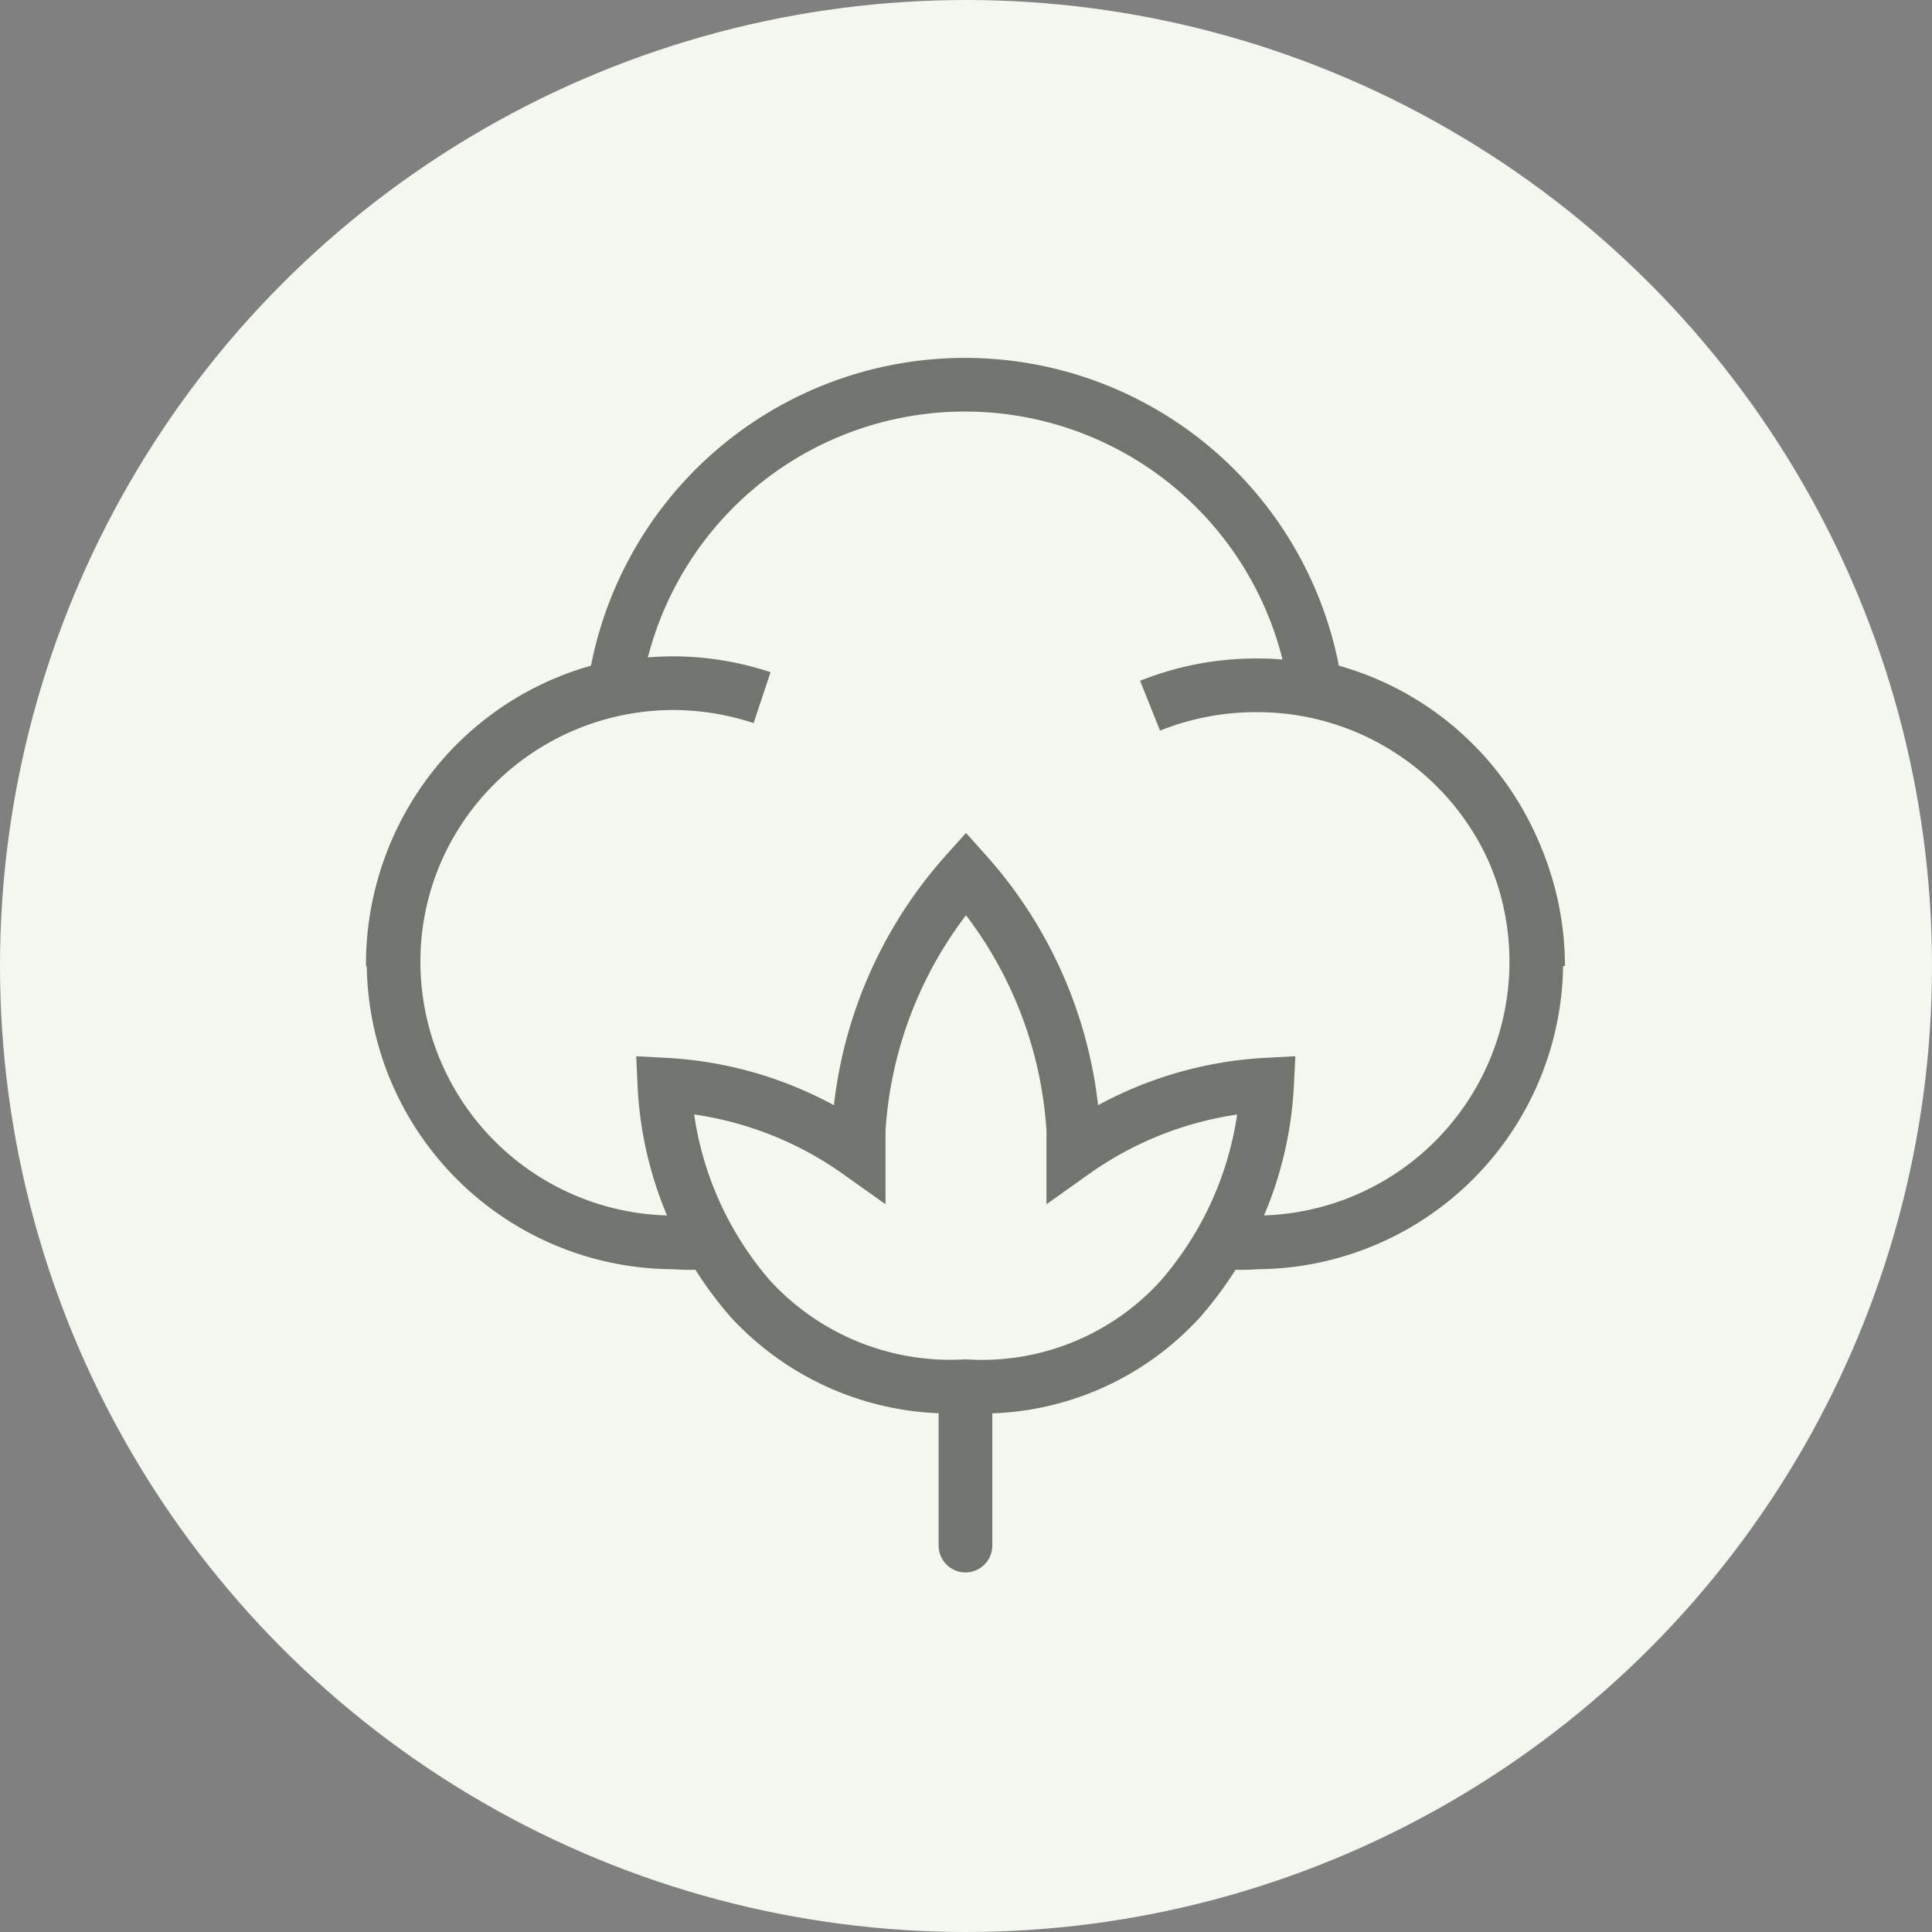
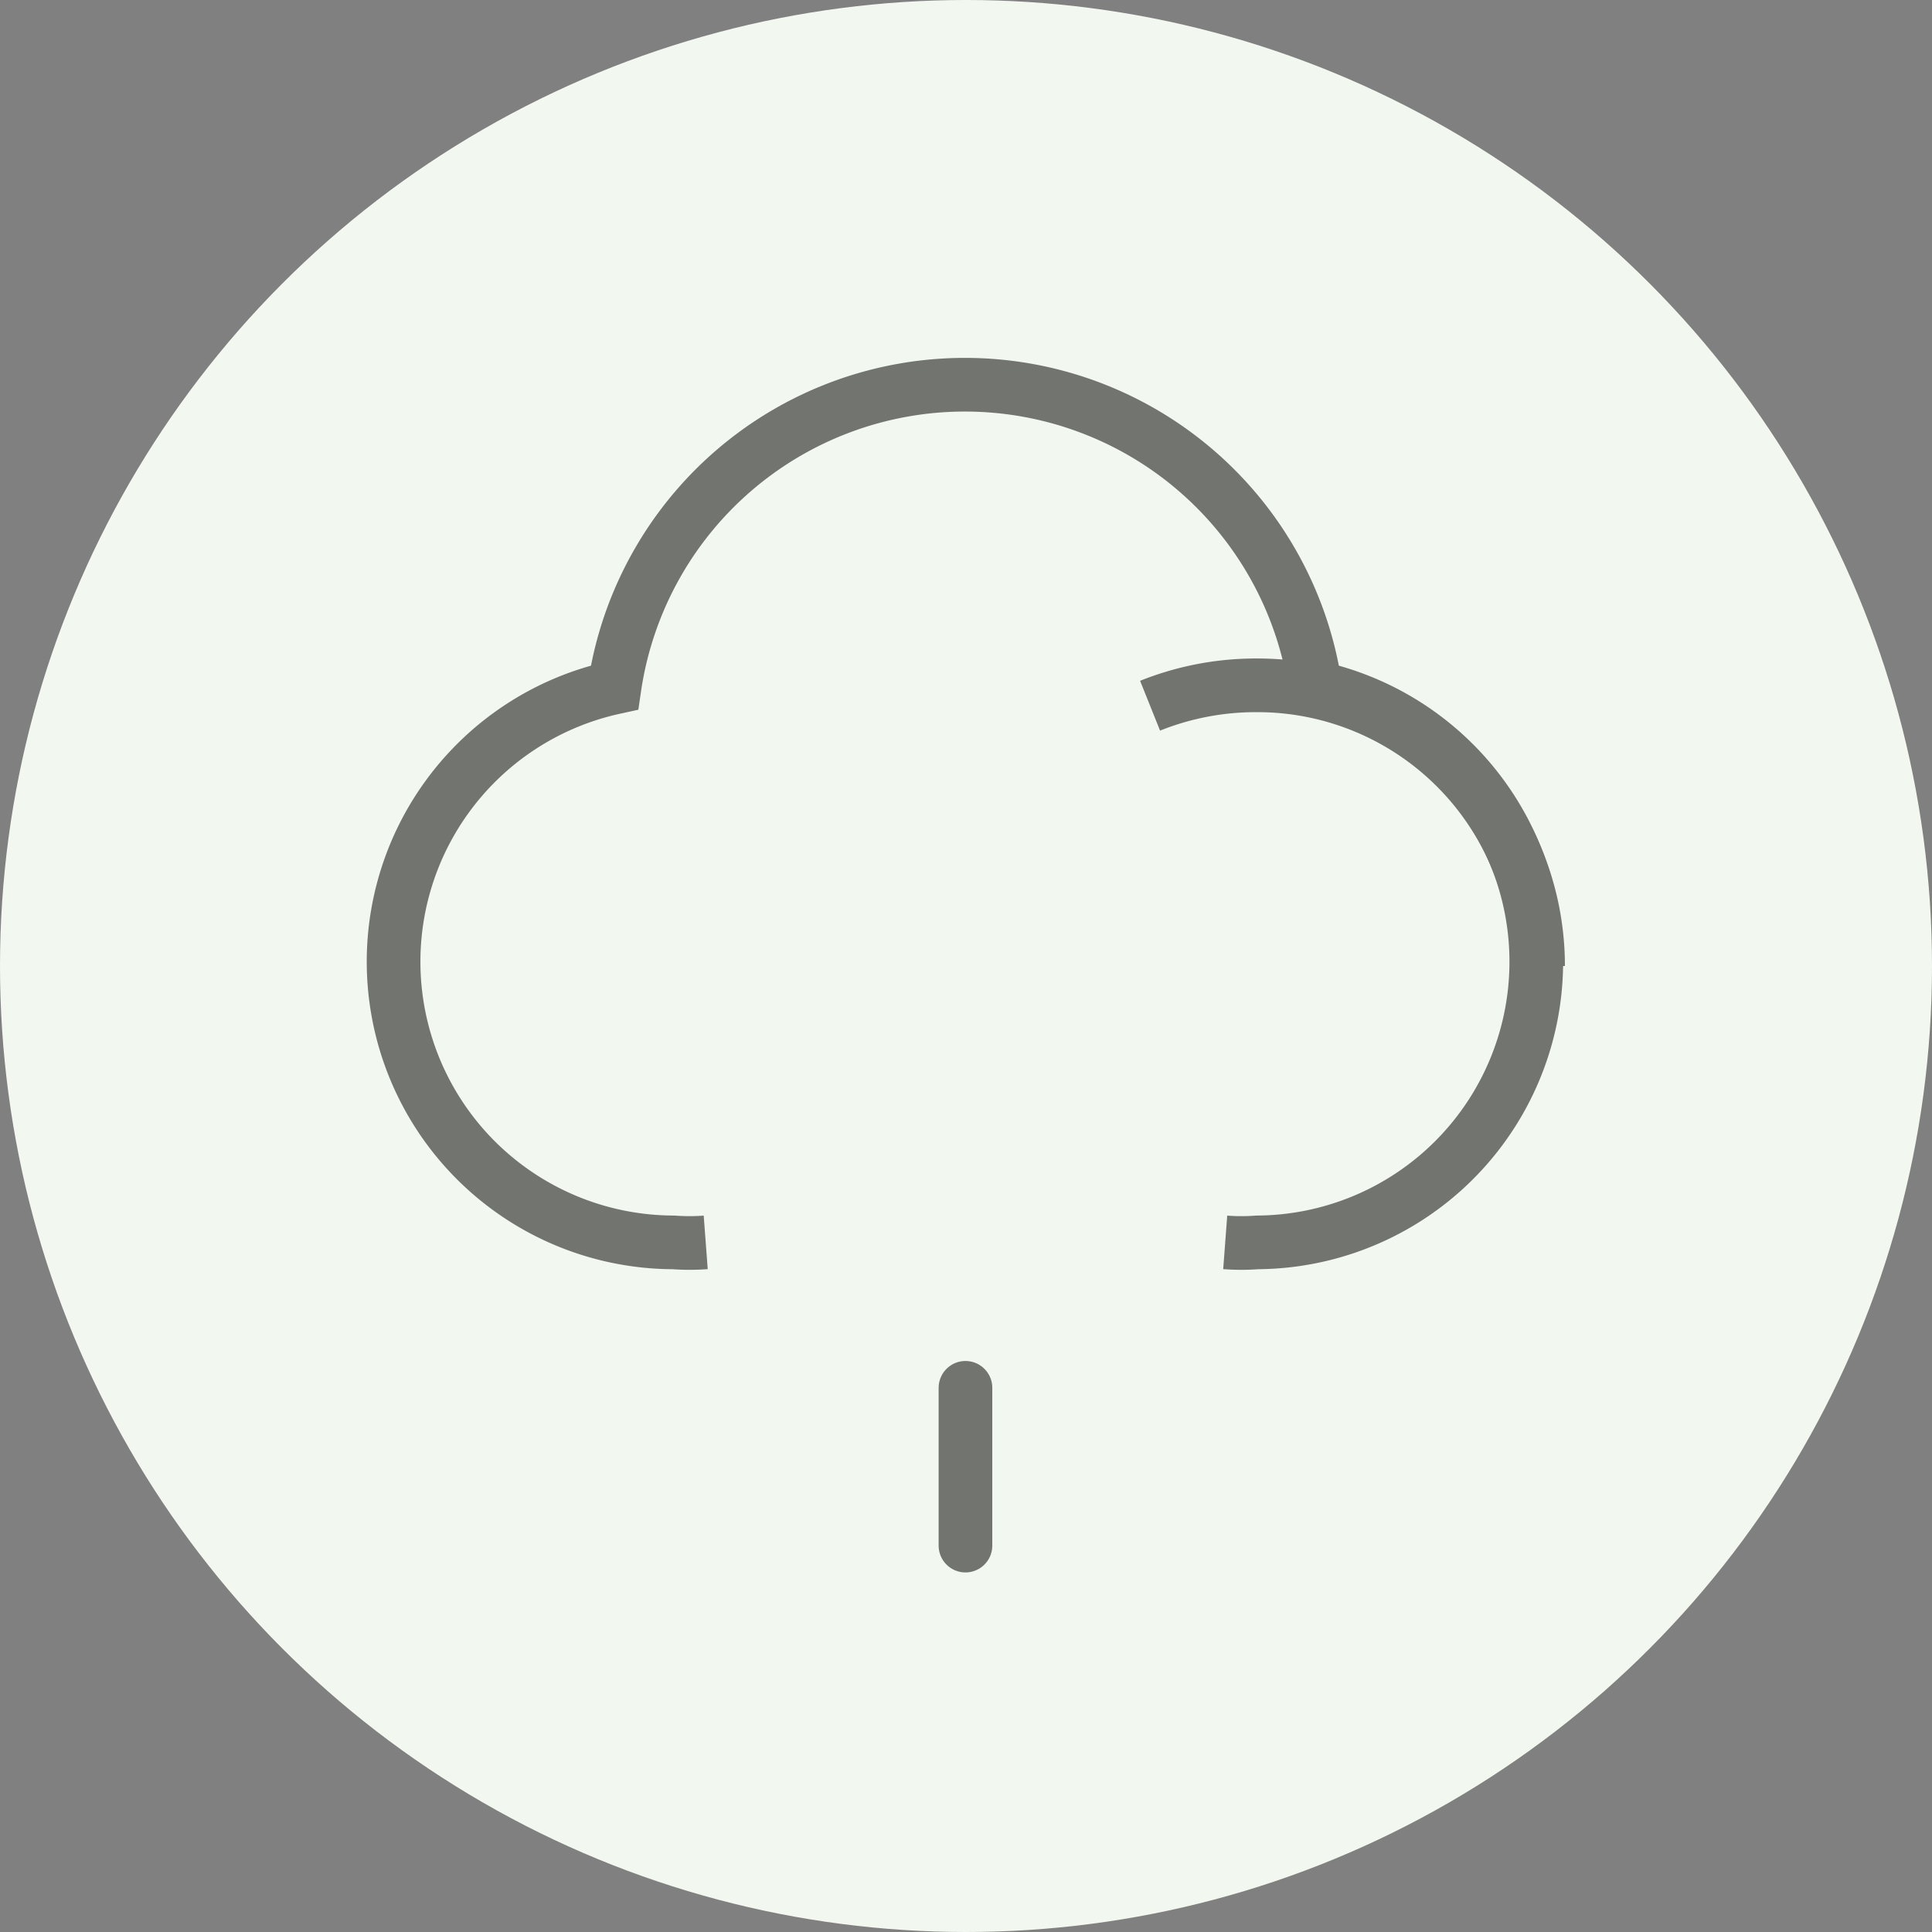
<svg xmlns="http://www.w3.org/2000/svg" viewBox="0 0 36 36">
  <rect x="0" y="0" width="36" height="36" fill="#808080" stroke="none" />
  <defs>
    <style>.cls-1{fill:#f2f7f0;}.cls-2{opacity:0.6;}.cls-3,.cls-4{fill:none;stroke:#1d1d1b;stroke-miterlimit:10;}.cls-4{stroke-linecap:round;}</style>
  </defs>
  <g id="Layer_2" data-name="Layer 2">
    <g id="Layer_1-2" data-name="Layer 1">
      <circle class="cls-1" cx="18" cy="18" r="18" />
      <g class="cls-2">
-         <path class="cls-3" d="M20,21.47c0-.14,0-.27,0-.41A7.9,7.9,0,0,0,18,16.27a7.9,7.9,0,0,0-2,4.79c0,.14,0,.27,0,.41a6.86,6.86,0,0,0-3.62-1.26,6.54,6.54,0,0,0,1.61,4,5.06,5.06,0,0,0,4,1.62,5,5,0,0,0,4-1.62,6.58,6.58,0,0,0,1.62-4A6.86,6.86,0,0,0,20,21.47Z" />
        <line class="cls-4" x1="17.99" y1="25.86" x2="17.99" y2="28.8" />
        <path class="cls-3" d="M13.15,23.15a4,4,0,0,1-.6,0,5.23,5.23,0,0,1-1.1-10.34,6.6,6.6,0,0,1,13.06,0,5.23,5.23,0,0,1-1.08,10.34,4,4,0,0,1-.6,0" />
-         <path class="cls-3" d="M14.2,13a5.28,5.28,0,0,0-1.65-.27A5.23,5.23,0,0,0,7.32,18" />
        <path class="cls-3" d="M28.66,18a5.23,5.23,0,0,0-5.23-5.23,5.3,5.3,0,0,0-2,.38" />
      </g>
    </g>
  </g>
</svg>